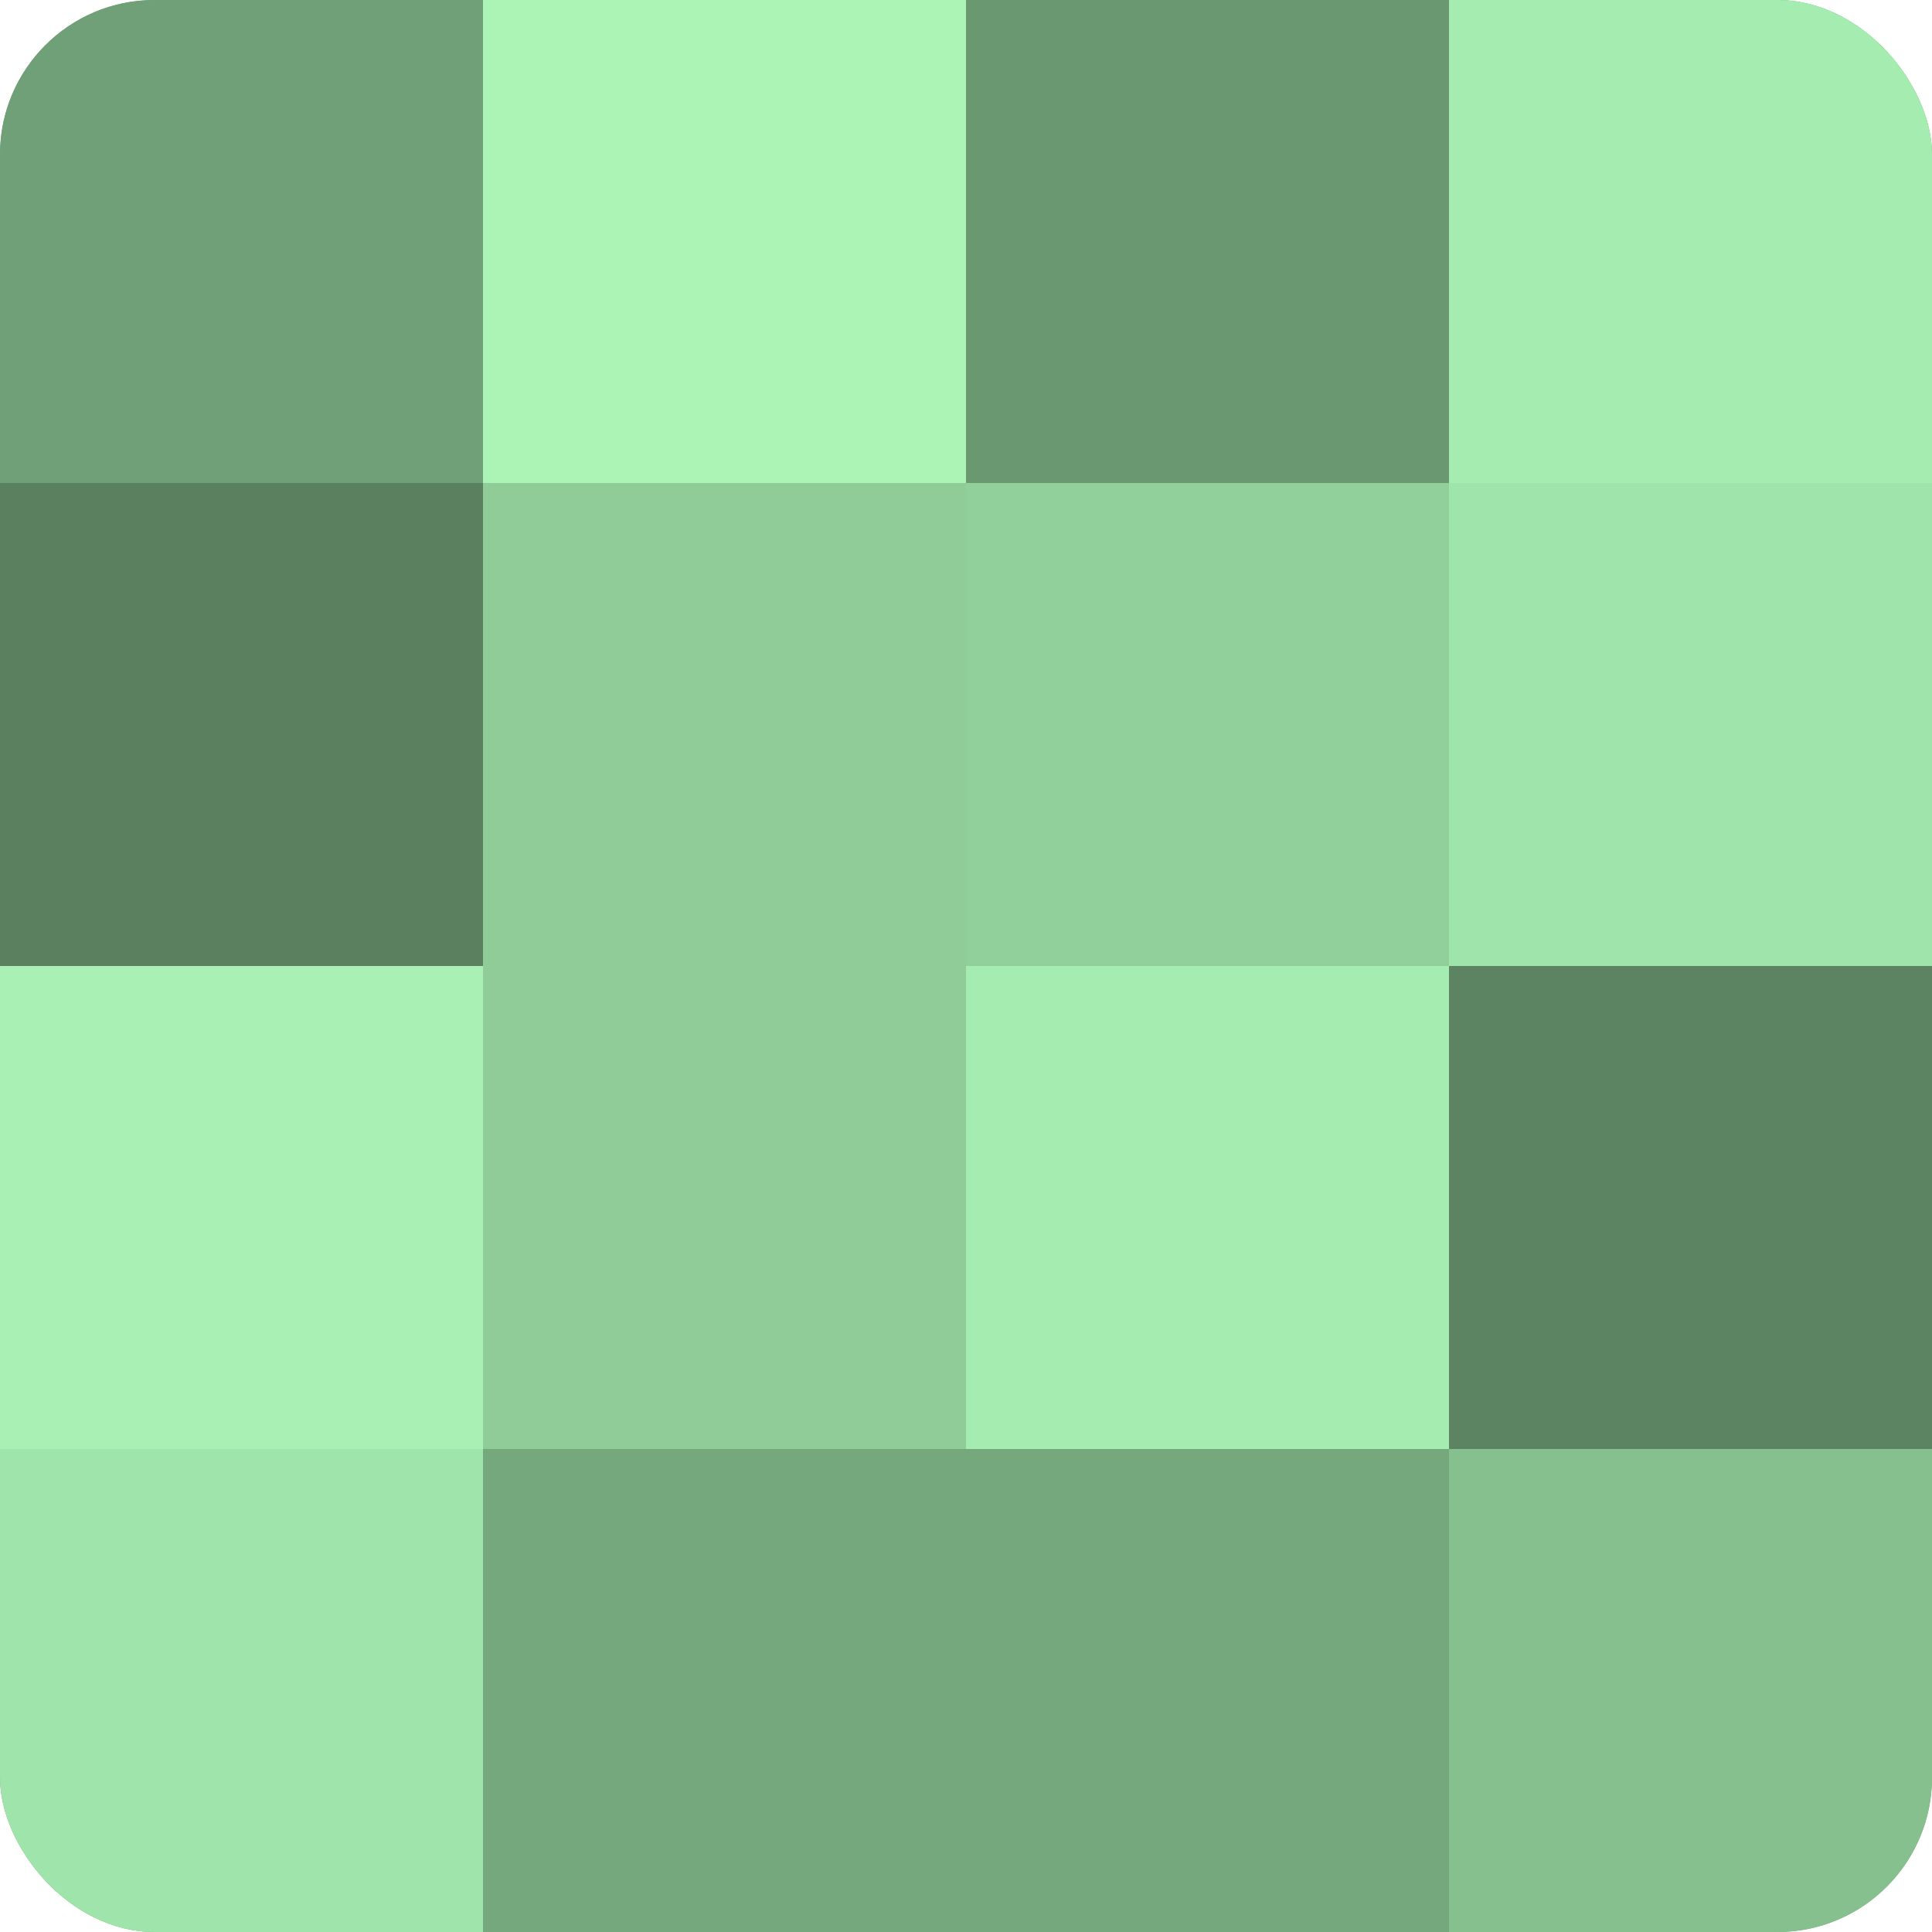
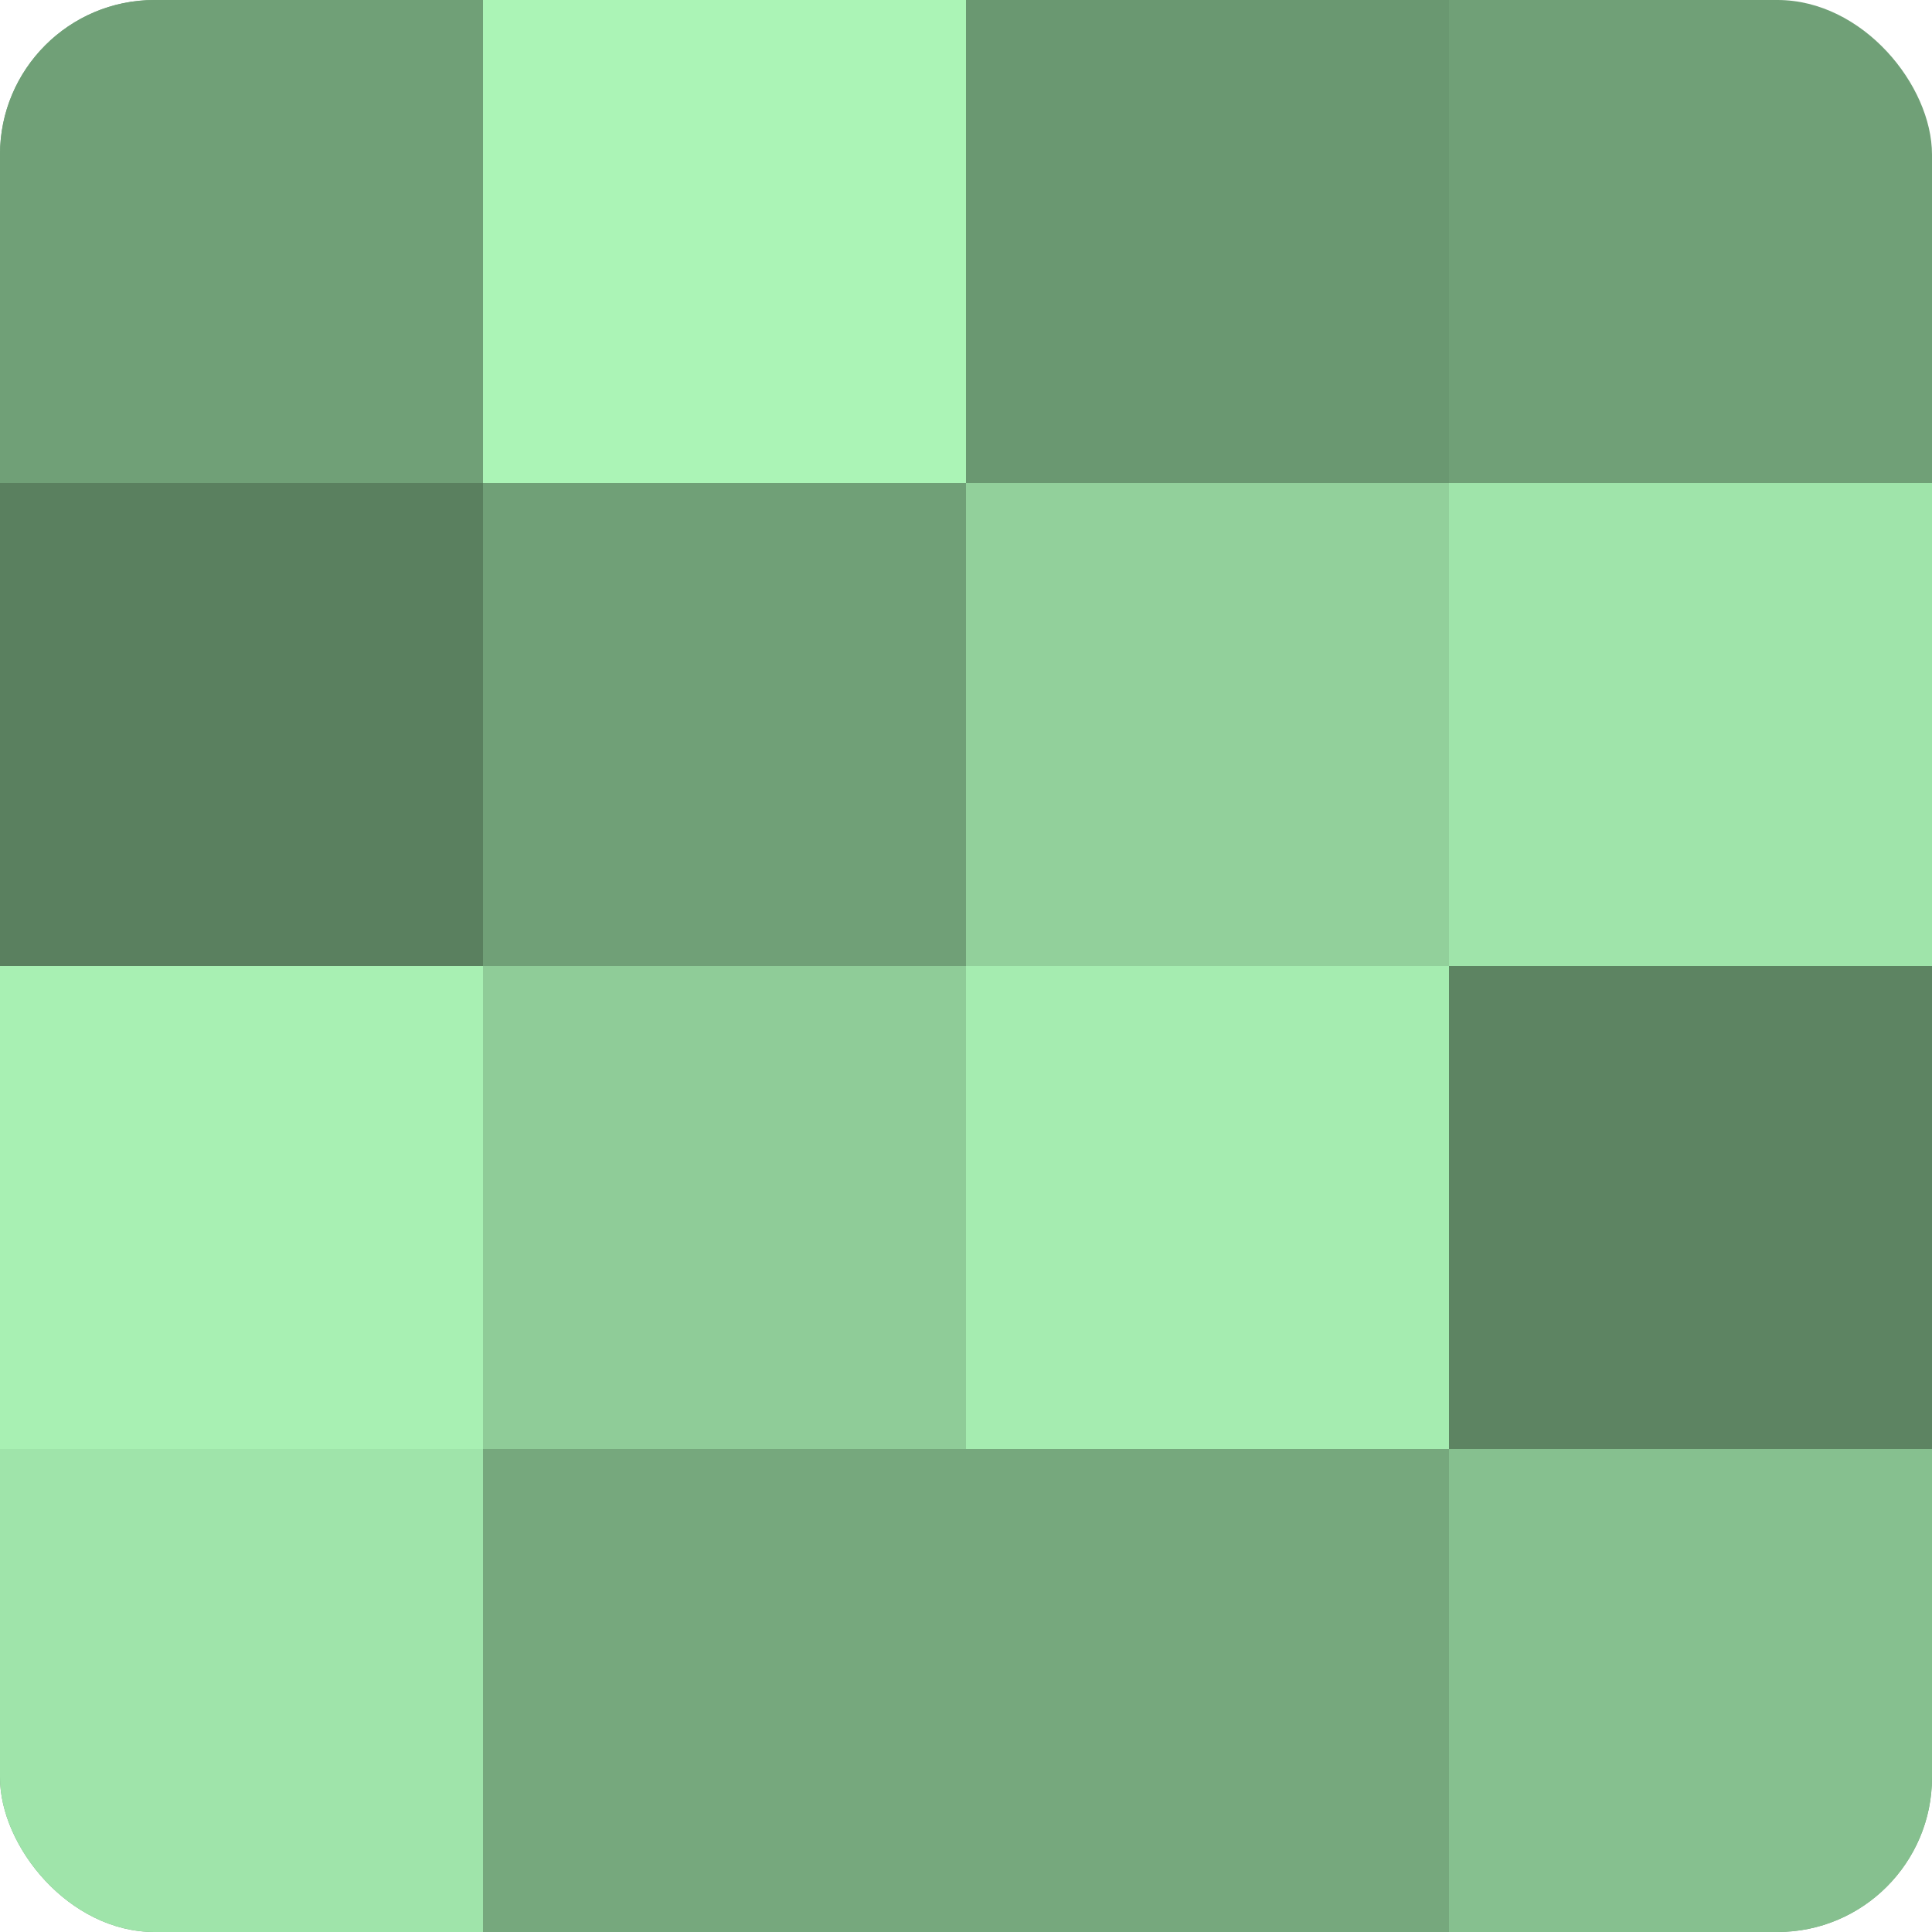
<svg xmlns="http://www.w3.org/2000/svg" width="60" height="60" viewBox="0 0 100 100" preserveAspectRatio="xMidYMid meet">
  <defs>
    <clipPath id="c" width="100" height="100">
      <rect width="100" height="100" rx="8" ry="8" />
    </clipPath>
  </defs>
  <g clip-path="url(#c)">
    <rect width="100" height="100" fill="#70a077" />
    <rect width="25" height="25" fill="#70a077" />
    <rect y="25" width="25" height="25" fill="#5a805f" />
    <rect y="50" width="25" height="25" fill="#a8f0b3" />
    <rect y="75" width="25" height="25" fill="#9fe4aa" />
    <rect x="25" width="25" height="25" fill="#abf4b6" />
-     <rect x="25" y="25" width="25" height="25" fill="#8fcc98" />
    <rect x="25" y="50" width="25" height="25" fill="#8fcc98" />
    <rect x="25" y="75" width="25" height="25" fill="#76a87d" />
    <rect x="50" width="25" height="25" fill="#6a9871" />
    <rect x="50" y="25" width="25" height="25" fill="#92d09b" />
    <rect x="50" y="50" width="25" height="25" fill="#a5ecb0" />
    <rect x="50" y="75" width="25" height="25" fill="#76a87d" />
-     <rect x="75" width="25" height="25" fill="#a5ecb0" />
    <rect x="75" y="25" width="25" height="25" fill="#9fe4aa" />
    <rect x="75" y="50" width="25" height="25" fill="#5d8462" />
    <rect x="75" y="75" width="25" height="25" fill="#86c08f" />
  </g>
</svg>